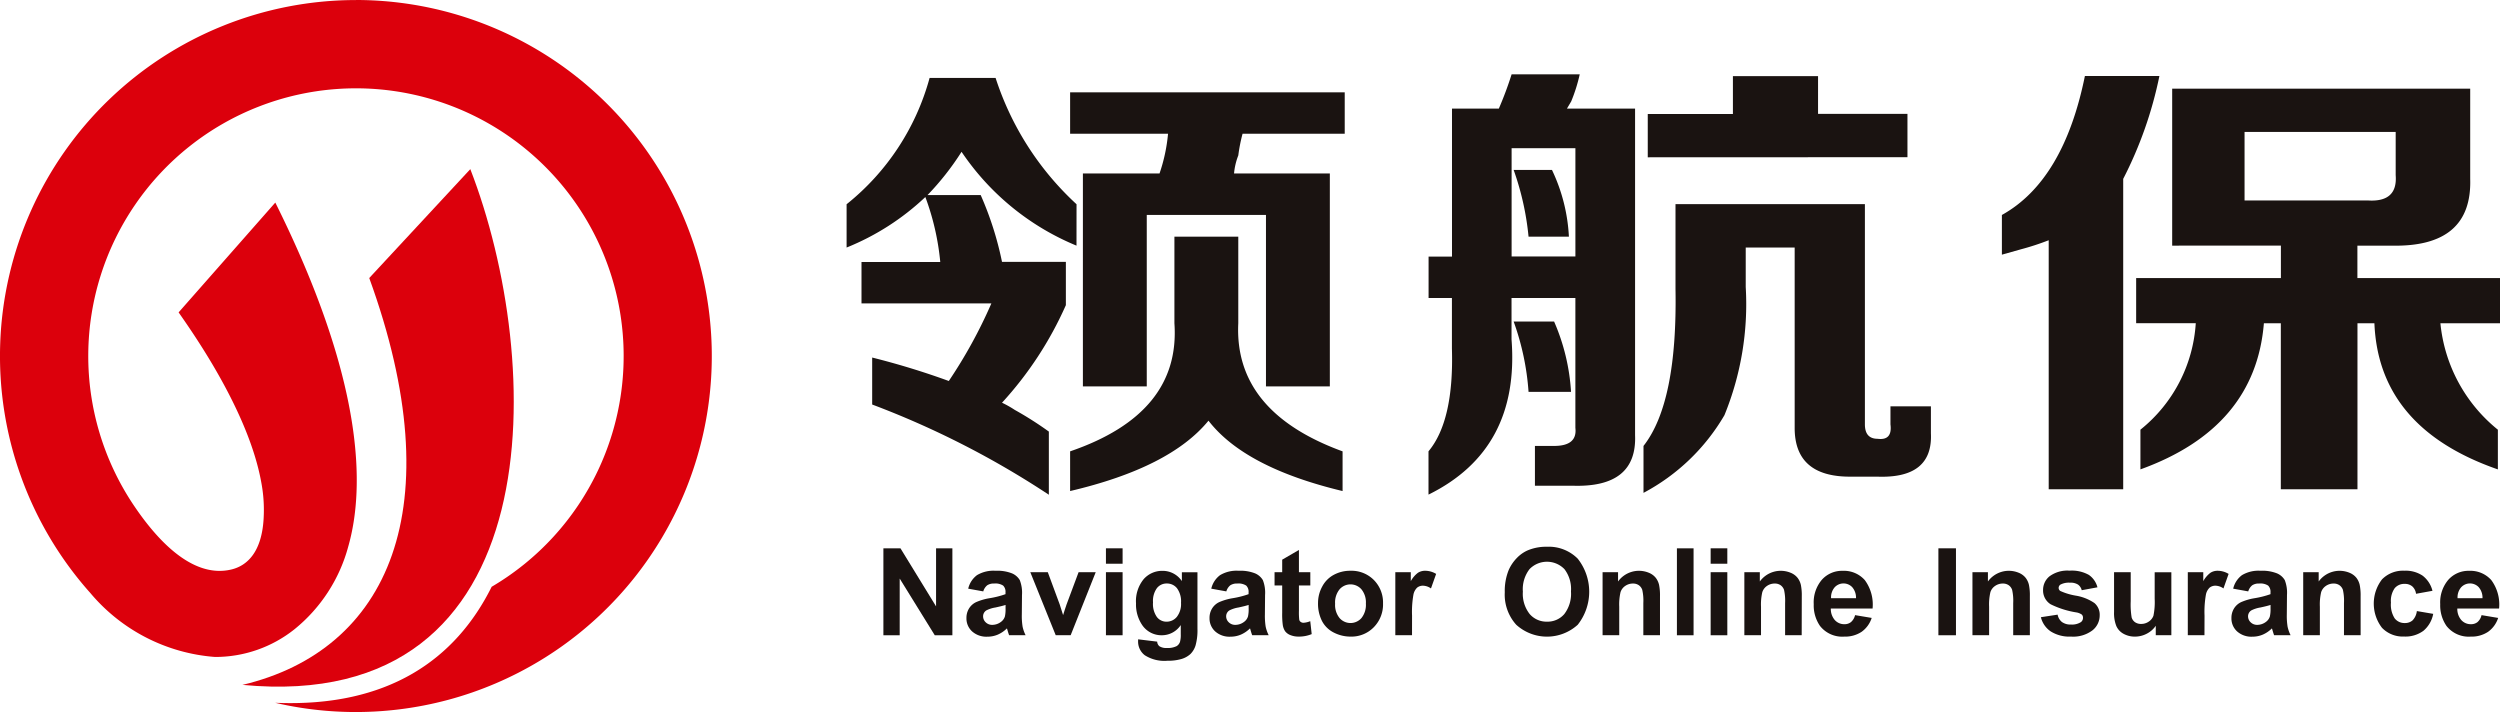
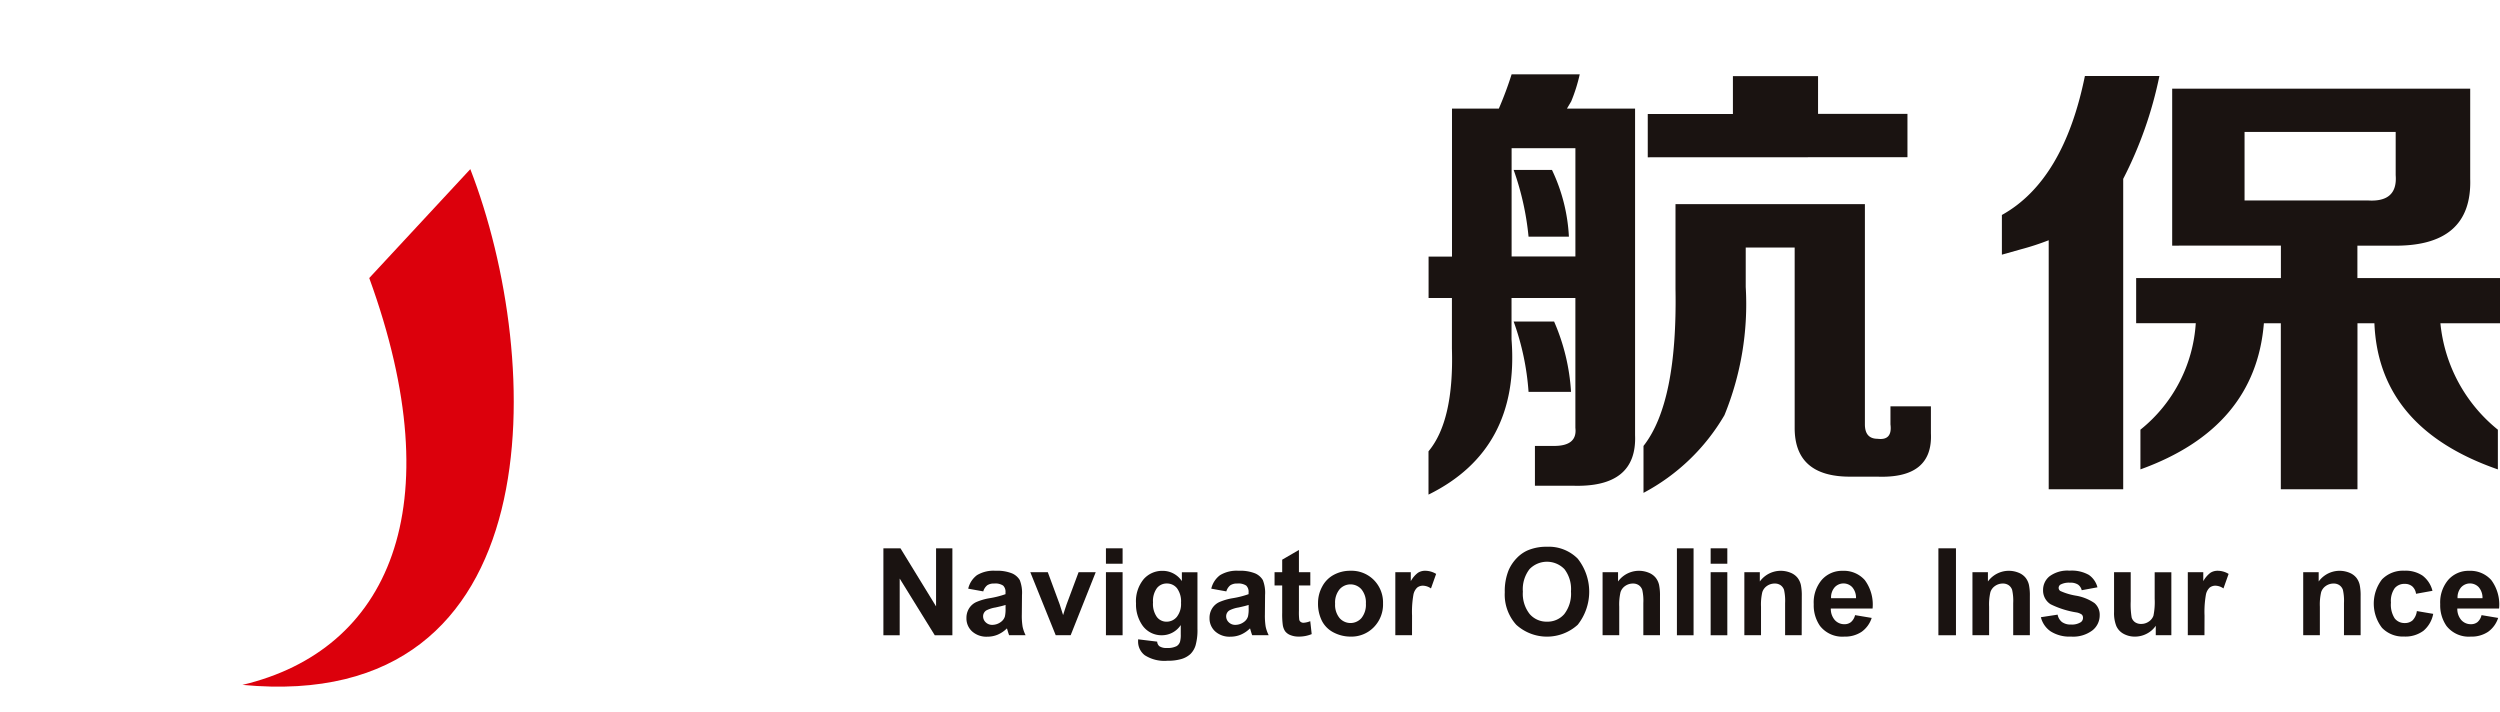
<svg xmlns="http://www.w3.org/2000/svg" width="132.817" height="37.828" viewBox="0 0 132.817 37.828">
  <g id="领航保logo" transform="translate(-47.415 -229.238)">
    <g id="组_710" data-name="组 710" transform="translate(47.415 229.238)">
      <g id="组_709" data-name="组 709">
-         <path id="路径_3092" data-name="路径 3092" d="M66.329,229.238a18.914,18.914,0,1,1-4.294,37.337c6.009.257,9.592-2.324,11.5-6.163a14.222,14.222,0,1,0-19.032-4.355c1.084,1.617,3.036,3.979,5.233,3.429.887-.225,1.589-1.014,1.684-2.691a7.85,7.85,0,0,0-.134-1.982c-.677-3.667-3.475-7.681-4.382-8.979L62.041,240c4.712,9.464,4.78,15.106,3.875,18.276a8.48,8.48,0,0,1-2.842,4.381,6.745,6.745,0,0,1-4.237,1.483,9.588,9.588,0,0,1-6.614-3.387,18.912,18.912,0,0,1,14.106-31.512Z" transform="translate(-47.415 -229.238)" fill="#dc000c" fill-rule="evenodd" />
        <path id="路径_3093" data-name="路径 3093" d="M77.519,251.324c4.452,12.249,1.013,19.773-6.737,21.615,16.618,1.585,16.047-17.242,12.106-27.4Z" transform="translate(-57.902 -236.553)" fill="#dc000c" fill-rule="evenodd" />
      </g>
    </g>
    <g id="组_711" data-name="组 711" transform="translate(92.393 233.181)">
-       <path id="路径_3094" data-name="路径 3094" d="M141.226,245.655a13.607,13.607,0,0,1-6.107-4.985,14.477,14.477,0,0,1-1.809,2.3h2.827a17.4,17.4,0,0,1,1.131,3.547h3.393v2.3A19.107,19.107,0,0,1,137.269,254a5.53,5.53,0,0,1,.679.383,18.383,18.383,0,0,1,1.809,1.151v3.355a47.083,47.083,0,0,0-9.386-4.793V251.6a40.754,40.754,0,0,1,4.071,1.246,25.774,25.774,0,0,0,2.262-4.123h-6.9v-2.2h4.184a13.526,13.526,0,0,0-.792-3.451,13.327,13.327,0,0,1-4.184,2.684v-2.3a12.947,12.947,0,0,0,4.41-6.711h3.506a15.673,15.673,0,0,0,4.3,6.711Zm-.339-5.944v-2.2h14.589v2.2h-5.428a8.739,8.739,0,0,0-.226,1.15,3.469,3.469,0,0,0-.226.959h5.089v11.312h-3.393v-9.107h-6.333v9.107h-3.393V241.821h4.071a8.963,8.963,0,0,0,.452-2.11Zm0,18.982v-2.109q5.879-2.013,5.541-6.806v-4.6h3.393v4.6q-.228,4.7,5.541,6.806v2.109q-5.2-1.247-7.124-3.739Q146.2,257.446,140.887,258.693Z" transform="translate(-129.013 -236.548)" fill="#1a1311" />
      <path id="路径_3095" data-name="路径 3095" d="M185.1,248.28v-2.2h1.244v-7.861h2.488a18.7,18.7,0,0,0,.679-1.821h3.619a8.772,8.772,0,0,1-.453,1.438c-.076.128-.152.256-.226.383h3.619v17.352q.11,2.78-3.28,2.684H190.75V256.14h1.018q1.244,0,1.131-.959v-6.9h-3.392v2.2q.451,5.848-4.411,8.245v-2.3q1.358-1.629,1.244-5.465V248.28Zm4.411-7.957v5.752H192.9v-5.752Zm.9,4.7a14.754,14.754,0,0,0-.792-3.547h2.036a9.324,9.324,0,0,1,.9,3.547Zm0,8.245a13.777,13.777,0,0,0-.792-3.738h2.149a10.966,10.966,0,0,1,.9,3.738Zm6.107,5.369V256.14q1.807-2.3,1.7-8.34v-4.506H208.28v11.7c0,.512.226.767.679.767q.79.1.679-.767v-.959h2.149v1.438q.112,2.4-2.827,2.3h-1.471q-2.941,0-2.94-2.588V245.6h-2.6V247.7a15.6,15.6,0,0,1-1.131,6.806A10.867,10.867,0,0,1,196.518,258.633Zm.226-17.831v-2.3h4.524v-2.013h4.523V238.5h4.75v2.3Z" transform="translate(-154.182 -236.392)" fill="#1a1311" />
      <path id="路径_3096" data-name="路径 3096" d="M240.359,246.057v-2.109q3.278-1.821,4.41-7.382h3.958a21.229,21.229,0,0,1-1.923,5.464v16.489h-3.958V245.29a13.606,13.606,0,0,1-1.47.48Zm9.047-.48v-8.34h15.833v4.793q.111,3.645-4.184,3.547h-1.809V247.3h7.576v2.4h-3.166a8.291,8.291,0,0,0,3.053,5.656v2.109q-6.335-2.2-6.559-7.764h-.9v8.819h-4.072V249.7h-.9q-.454,5.56-6.559,7.764v-2.109a7.88,7.88,0,0,0,2.94-5.656h-3.167v-2.4h7.69v-1.725Zm3.845-2.4h6.559q1.583.1,1.47-1.342v-2.3h-8.029Z" transform="translate(-178.983 -236.47)" fill="#1a1311" />
    </g>
    <g id="组_712" data-name="组 712" transform="translate(94.347 258.364)">
      <path id="路径_3097" data-name="路径 3097" d="M132.558,286.7v-4.619h.907l1.891,3.085v-3.085h.867V286.7h-.936l-1.863-3.012V286.7Z" transform="translate(-132.558 -282.077)" fill="#1a1311" />
      <path id="路径_3098" data-name="路径 3098" d="M141.456,285.345l-.8-.145a1.253,1.253,0,0,1,.466-.718,1.707,1.707,0,0,1,.983-.233,2.129,2.129,0,0,1,.882.14.883.883,0,0,1,.408.356,1.836,1.836,0,0,1,.118.793l-.009,1.034a3.566,3.566,0,0,0,.042.651,1.9,1.9,0,0,0,.159.449h-.876c-.023-.058-.051-.146-.085-.262-.015-.052-.025-.087-.031-.1a1.59,1.59,0,0,1-.485.331,1.4,1.4,0,0,1-.552.11,1.137,1.137,0,0,1-.814-.281.93.93,0,0,1-.3-.709.949.949,0,0,1,.135-.505.887.887,0,0,1,.38-.341,3.006,3.006,0,0,1,.7-.206,4.831,4.831,0,0,0,.86-.217V285.4a.458.458,0,0,0-.126-.364.752.752,0,0,0-.476-.109.634.634,0,0,0-.368.093A.648.648,0,0,0,141.456,285.345Zm1.185.719q-.17.056-.539.136a1.631,1.631,0,0,0-.482.154.369.369,0,0,0-.173.312.433.433,0,0,0,.138.321.484.484,0,0,0,.353.136.766.766,0,0,0,.456-.157.559.559,0,0,0,.212-.293,1.78,1.78,0,0,0,.034-.432Z" transform="translate(-136.15 -283.052)" fill="#1a1311" />
      <path id="路径_3099" data-name="路径 3099" d="M148.066,287.732l-1.349-3.346h.929l.631,1.708.182.571q.073-.217.091-.287.045-.141.095-.284l.637-1.708h.91l-1.33,3.346Z" transform="translate(-138.912 -283.113)" fill="#1a1311" />
      <path id="路径_3100" data-name="路径 3100" d="M154.006,282.9v-.819h.885v.819Zm0,3.8V283.35h.885V286.7Z" transform="translate(-142.183 -282.077)" fill="#1a1311" />
      <path id="路径_3101" data-name="路径 3101" d="M157.015,287.891l1.011.123a.346.346,0,0,0,.116.243.668.668,0,0,0,.4.094,1.032,1.032,0,0,0,.52-.1.432.432,0,0,0,.176-.224,1.354,1.354,0,0,0,.041-.406v-.488a1.2,1.2,0,0,1-1,.542,1.234,1.234,0,0,1-1.068-.571,1.94,1.94,0,0,1-.309-1.122,1.844,1.844,0,0,1,.405-1.285,1.307,1.307,0,0,1,1.007-.444,1.226,1.226,0,0,1,1.024.545v-.47h.828v3a3,3,0,0,1-.1.885,1.1,1.1,0,0,1-.274.46,1.219,1.219,0,0,1-.471.262,2.492,2.492,0,0,1-.746.094,1.927,1.927,0,0,1-1.207-.292.913.913,0,0,1-.356-.739C157.012,287.969,157.013,287.934,157.015,287.891Zm.79-1.963a1.2,1.2,0,0,0,.207.779.636.636,0,0,0,.509.247.7.7,0,0,0,.548-.254,1.106,1.106,0,0,0,.224-.751,1.173,1.173,0,0,0-.214-.772.68.68,0,0,0-.542-.252.652.652,0,0,0-.525.247A1.158,1.158,0,0,0,157.805,285.929Z" transform="translate(-143.481 -283.052)" fill="#1a1311" />
      <path id="路径_3102" data-name="路径 3102" d="M164.882,285.345l-.8-.145a1.251,1.251,0,0,1,.467-.718,1.7,1.7,0,0,1,.983-.233,2.126,2.126,0,0,1,.882.14.883.883,0,0,1,.408.356,1.827,1.827,0,0,1,.118.793l-.009,1.034a3.617,3.617,0,0,0,.042.651,1.921,1.921,0,0,0,.159.449h-.876c-.023-.058-.052-.146-.085-.262-.014-.052-.025-.087-.031-.1a1.59,1.59,0,0,1-.485.331,1.4,1.4,0,0,1-.552.11,1.137,1.137,0,0,1-.814-.281.932.932,0,0,1-.3-.709.949.949,0,0,1,.135-.505.887.887,0,0,1,.38-.341,3.012,3.012,0,0,1,.7-.206,4.832,4.832,0,0,0,.86-.217V285.4a.46.46,0,0,0-.126-.364.755.755,0,0,0-.476-.109.635.635,0,0,0-.368.093A.648.648,0,0,0,164.882,285.345Zm1.185.719q-.17.056-.539.136a1.631,1.631,0,0,0-.482.154.371.371,0,0,0-.173.312.433.433,0,0,0,.139.321.483.483,0,0,0,.353.136.766.766,0,0,0,.456-.157.556.556,0,0,0,.212-.293,1.744,1.744,0,0,0,.035-.432Z" transform="translate(-146.663 -283.052)" fill="#1a1311" />
      <path id="路径_3103" data-name="路径 3103" d="M172.158,283.424v.706h-.605v1.348a3.322,3.322,0,0,0,.018.477.193.193,0,0,0,.079.112.246.246,0,0,0,.149.044,1.14,1.14,0,0,0,.356-.085l.076.687a1.759,1.759,0,0,1-.7.132,1.111,1.111,0,0,1-.432-.08.63.63,0,0,1-.282-.208.818.818,0,0,1-.124-.345,4.224,4.224,0,0,1-.029-.624V284.13h-.406v-.706h.406v-.665l.889-.517v1.182Z" transform="translate(-149.477 -282.151)" fill="#1a1311" />
      <path id="路径_3104" data-name="路径 3104" d="M174.448,285.951a1.808,1.808,0,0,1,.217-.854,1.491,1.491,0,0,1,.616-.63,1.822,1.822,0,0,1,.89-.218,1.67,1.67,0,0,1,1.245.493,1.7,1.7,0,0,1,.485,1.246,1.723,1.723,0,0,1-.49,1.259,1.657,1.657,0,0,1-1.234.5,1.948,1.948,0,0,1-.878-.208,1.428,1.428,0,0,1-.635-.61A2.032,2.032,0,0,1,174.448,285.951Zm.907.047a1.108,1.108,0,0,0,.236.763.773.773,0,0,0,1.164,0,1.124,1.124,0,0,0,.235-.769,1.1,1.1,0,0,0-.235-.756.773.773,0,0,0-1.164,0A1.108,1.108,0,0,0,175.355,286Z" transform="translate(-151.357 -283.052)" fill="#1a1311" />
      <path id="路径_3105" data-name="路径 3105" d="M182.787,287.671H181.9v-3.346h.822v.476a1.426,1.426,0,0,1,.38-.445.7.7,0,0,1,.383-.107,1.123,1.123,0,0,1,.583.167l-.274.772a.777.777,0,0,0-.416-.146.489.489,0,0,0-.315.1.7.7,0,0,0-.2.37,5.233,5.233,0,0,0-.074,1.122Z" transform="translate(-154.703 -283.052)" fill="#1a1311" />
    </g>
    <g id="组_713" data-name="组 713" transform="translate(127.359 258.285)">
      <path id="路径_3106" data-name="路径 3106" d="M192.447,284.35a2.941,2.941,0,0,1,.211-1.185,2.184,2.184,0,0,1,.43-.633,1.8,1.8,0,0,1,.6-.416,2.536,2.536,0,0,1,1-.182,2.168,2.168,0,0,1,1.634.633,2.831,2.831,0,0,1,0,3.512,2.429,2.429,0,0,1-3.265,0A2.386,2.386,0,0,1,192.447,284.35Zm.961-.031a1.732,1.732,0,0,0,.362,1.19,1.181,1.181,0,0,0,.921.405,1.17,1.17,0,0,0,.915-.4,1.768,1.768,0,0,0,.358-1.206,1.738,1.738,0,0,0-.348-1.185,1.29,1.29,0,0,0-1.854,0A1.746,1.746,0,0,0,193.408,284.319Z" transform="translate(-192.447 -281.934)" fill="#1a1311" />
      <path id="路径_3107" data-name="路径 3107" d="M204.924,287.671h-.885v-1.708a2.626,2.626,0,0,0-.057-.7.5.5,0,0,0-.184-.247.528.528,0,0,0-.308-.088.706.706,0,0,0-.412.126.631.631,0,0,0-.251.334,2.882,2.882,0,0,0-.068.769v1.515h-.885v-3.346h.822v.492a1.372,1.372,0,0,1,1.638-.462.9.9,0,0,1,.367.27.971.971,0,0,1,.174.372,2.766,2.766,0,0,1,.049.6Z" transform="translate(-196.678 -282.973)" fill="#1a1311" />
      <path id="路径_3108" data-name="路径 3108" d="M209.037,286.7v-4.619h.885V286.7Z" transform="translate(-199.892 -281.998)" fill="#1a1311" />
      <path id="路径_3109" data-name="路径 3109" d="M212.289,282.9v-.819h.886v.819Zm0,3.8V283.35h.886V286.7Z" transform="translate(-201.352 -281.998)" fill="#1a1311" />
      <path id="路径_3110" data-name="路径 3110" d="M218.581,287.671H217.7v-1.708a2.65,2.65,0,0,0-.057-.7.5.5,0,0,0-.184-.247.528.528,0,0,0-.308-.088.708.708,0,0,0-.413.126.633.633,0,0,0-.25.334,2.882,2.882,0,0,0-.068.769v1.515h-.885v-3.346h.822v.492a1.373,1.373,0,0,1,1.639-.462.9.9,0,0,1,.367.27.971.971,0,0,1,.174.372,2.766,2.766,0,0,1,.049.6Z" transform="translate(-202.807 -282.973)" fill="#1a1311" />
      <path id="路径_3111" data-name="路径 3111" d="M224.421,286.606l.883.148a1.449,1.449,0,0,1-.537.739,1.578,1.578,0,0,1-.919.254,1.5,1.5,0,0,1-1.292-.57,1.917,1.917,0,0,1-.331-1.154,1.846,1.846,0,0,1,.435-1.3,1.432,1.432,0,0,1,1.1-.471,1.483,1.483,0,0,1,1.178.493,2.184,2.184,0,0,1,.413,1.511h-2.219a.9.9,0,0,0,.214.613.671.671,0,0,0,.51.219.542.542,0,0,0,.349-.114A.7.7,0,0,0,224.421,286.606Zm.05-.9a.851.851,0,0,0-.2-.584.639.639,0,0,0-.939.011.818.818,0,0,0-.186.573Z" transform="translate(-205.811 -282.973)" fill="#1a1311" />
    </g>
    <g id="组_714" data-name="组 714" transform="translate(150.396 258.364)">
      <path id="路径_3112" data-name="路径 3112" d="M234.239,286.7v-4.619h.933V286.7Z" transform="translate(-234.239 -282.077)" fill="#1a1311" />
      <path id="路径_3113" data-name="路径 3113" d="M240.57,287.671h-.885v-1.708a2.626,2.626,0,0,0-.057-.7.5.5,0,0,0-.184-.247.528.528,0,0,0-.308-.088.706.706,0,0,0-.412.126.631.631,0,0,0-.251.334,2.883,2.883,0,0,0-.068.769v1.515h-.885v-3.346h.822v.492a1.372,1.372,0,0,1,1.638-.462.9.9,0,0,1,.367.27.971.971,0,0,1,.174.372,2.766,2.766,0,0,1,.049.6Z" transform="translate(-235.711 -283.052)" fill="#1a1311" />
      <path id="路径_3114" data-name="路径 3114" d="M244.117,286.716l.889-.136a.65.65,0,0,0,.23.392.776.776,0,0,0,.485.134.879.879,0,0,0,.517-.126.28.28,0,0,0,.116-.236.231.231,0,0,0-.063-.167.7.7,0,0,0-.3-.117,4.785,4.785,0,0,1-1.358-.432.862.862,0,0,1-.4-.754.927.927,0,0,1,.343-.731,1.6,1.6,0,0,1,1.065-.3,1.855,1.855,0,0,1,1.021.224,1.145,1.145,0,0,1,.46.661l-.835.154a.518.518,0,0,0-.2-.3.742.742,0,0,0-.427-.1.96.96,0,0,0-.5.1.21.21,0,0,0-.1.18.2.2,0,0,0,.088.16,3.305,3.305,0,0,0,.827.249,2.466,2.466,0,0,1,.988.394.818.818,0,0,1,.278.659,1.011,1.011,0,0,1-.385.791,1.7,1.7,0,0,1-1.138.331,1.863,1.863,0,0,1-1.082-.277A1.276,1.276,0,0,1,244.117,286.716Z" transform="translate(-238.672 -283.052)" fill="#1a1311" />
      <path id="路径_3115" data-name="路径 3115" d="M253.381,287.732v-.5a1.286,1.286,0,0,1-.48.422,1.345,1.345,0,0,1-.629.154,1.23,1.23,0,0,1-.6-.148.874.874,0,0,1-.387-.416,1.855,1.855,0,0,1-.12-.74v-2.118h.885v1.538a4.278,4.278,0,0,0,.049.865.473.473,0,0,0,.178.252.546.546,0,0,0,.328.093.694.694,0,0,0,.406-.125.629.629,0,0,0,.246-.309,3.587,3.587,0,0,0,.066-.9v-1.412h.886v3.346Z" transform="translate(-241.833 -283.113)" fill="#1a1311" />
      <path id="路径_3116" data-name="路径 3116" d="M259.162,287.671h-.885v-3.346h.822v.476a1.418,1.418,0,0,1,.38-.445.7.7,0,0,1,.383-.107,1.122,1.122,0,0,1,.583.167l-.274.772a.775.775,0,0,0-.416-.146.491.491,0,0,0-.315.1.7.7,0,0,0-.2.37,5.287,5.287,0,0,0-.074,1.122Z" transform="translate(-245.027 -283.052)" fill="#1a1311" />
-       <path id="路径_3117" data-name="路径 3117" d="M263.374,285.345l-.8-.145a1.253,1.253,0,0,1,.466-.718,1.707,1.707,0,0,1,.983-.233,2.129,2.129,0,0,1,.883.14.883.883,0,0,1,.408.356,1.836,1.836,0,0,1,.118.793l-.009,1.034a3.568,3.568,0,0,0,.042.651,1.9,1.9,0,0,0,.159.449h-.876c-.023-.058-.051-.146-.085-.262-.015-.052-.025-.087-.031-.1a1.59,1.59,0,0,1-.485.331,1.4,1.4,0,0,1-.552.11,1.137,1.137,0,0,1-.814-.281.93.93,0,0,1-.3-.709.949.949,0,0,1,.135-.505.887.887,0,0,1,.38-.341,3,3,0,0,1,.7-.206,4.831,4.831,0,0,0,.86-.217V285.4a.458.458,0,0,0-.126-.364.752.752,0,0,0-.476-.109.634.634,0,0,0-.368.093A.648.648,0,0,0,263.374,285.345Zm1.185.719c-.114.037-.293.083-.539.136a1.631,1.631,0,0,0-.482.154.37.37,0,0,0-.174.312.433.433,0,0,0,.139.321.484.484,0,0,0,.353.136.768.768,0,0,0,.456-.157.555.555,0,0,0,.211-.293,1.743,1.743,0,0,0,.035-.432Z" transform="translate(-246.913 -283.052)" fill="#1a1311" />
      <path id="路径_3118" data-name="路径 3118" d="M272.451,287.671h-.885v-1.708a2.653,2.653,0,0,0-.057-.7.5.5,0,0,0-.185-.247.525.525,0,0,0-.308-.088.708.708,0,0,0-.412.126.634.634,0,0,0-.251.334,2.882,2.882,0,0,0-.068.769v1.515H269.4v-3.346h.822v.492a1.373,1.373,0,0,1,1.639-.462.9.9,0,0,1,.367.27.978.978,0,0,1,.173.372,2.762,2.762,0,0,1,.049.6Z" transform="translate(-250.019 -283.052)" fill="#1a1311" />
      <path id="路径_3119" data-name="路径 3119" d="M279.322,285.314l-.873.158a.632.632,0,0,0-.2-.394.6.6,0,0,0-.405-.132.66.66,0,0,0-.528.229,1.167,1.167,0,0,0-.2.764,1.35,1.35,0,0,0,.2.841.656.656,0,0,0,.537.246.6.6,0,0,0,.413-.143.86.86,0,0,0,.227-.493l.869.148a1.544,1.544,0,0,1-.52.9,1.611,1.611,0,0,1-1.03.305,1.533,1.533,0,0,1-1.171-.463,2.111,2.111,0,0,1,0-2.573,1.556,1.556,0,0,1,1.185-.461,1.618,1.618,0,0,1,.972.263A1.453,1.453,0,0,1,279.322,285.314Z" transform="translate(-253.074 -283.052)" fill="#1a1311" />
      <path id="路径_3120" data-name="路径 3120" d="M284.8,286.606l.883.148a1.449,1.449,0,0,1-.537.739,1.577,1.577,0,0,1-.918.254,1.5,1.5,0,0,1-1.292-.57,1.917,1.917,0,0,1-.331-1.154,1.846,1.846,0,0,1,.435-1.3,1.432,1.432,0,0,1,1.1-.471,1.485,1.485,0,0,1,1.179.493,2.182,2.182,0,0,1,.413,1.511h-2.219a.9.9,0,0,0,.214.613.672.672,0,0,0,.51.219.543.543,0,0,0,.35-.114A.7.7,0,0,0,284.8,286.606Zm.051-.9a.856.856,0,0,0-.2-.584.639.639,0,0,0-.939.011.817.817,0,0,0-.186.573Z" transform="translate(-255.945 -283.052)" fill="#1a1311" />
    </g>
  </g>
</svg>